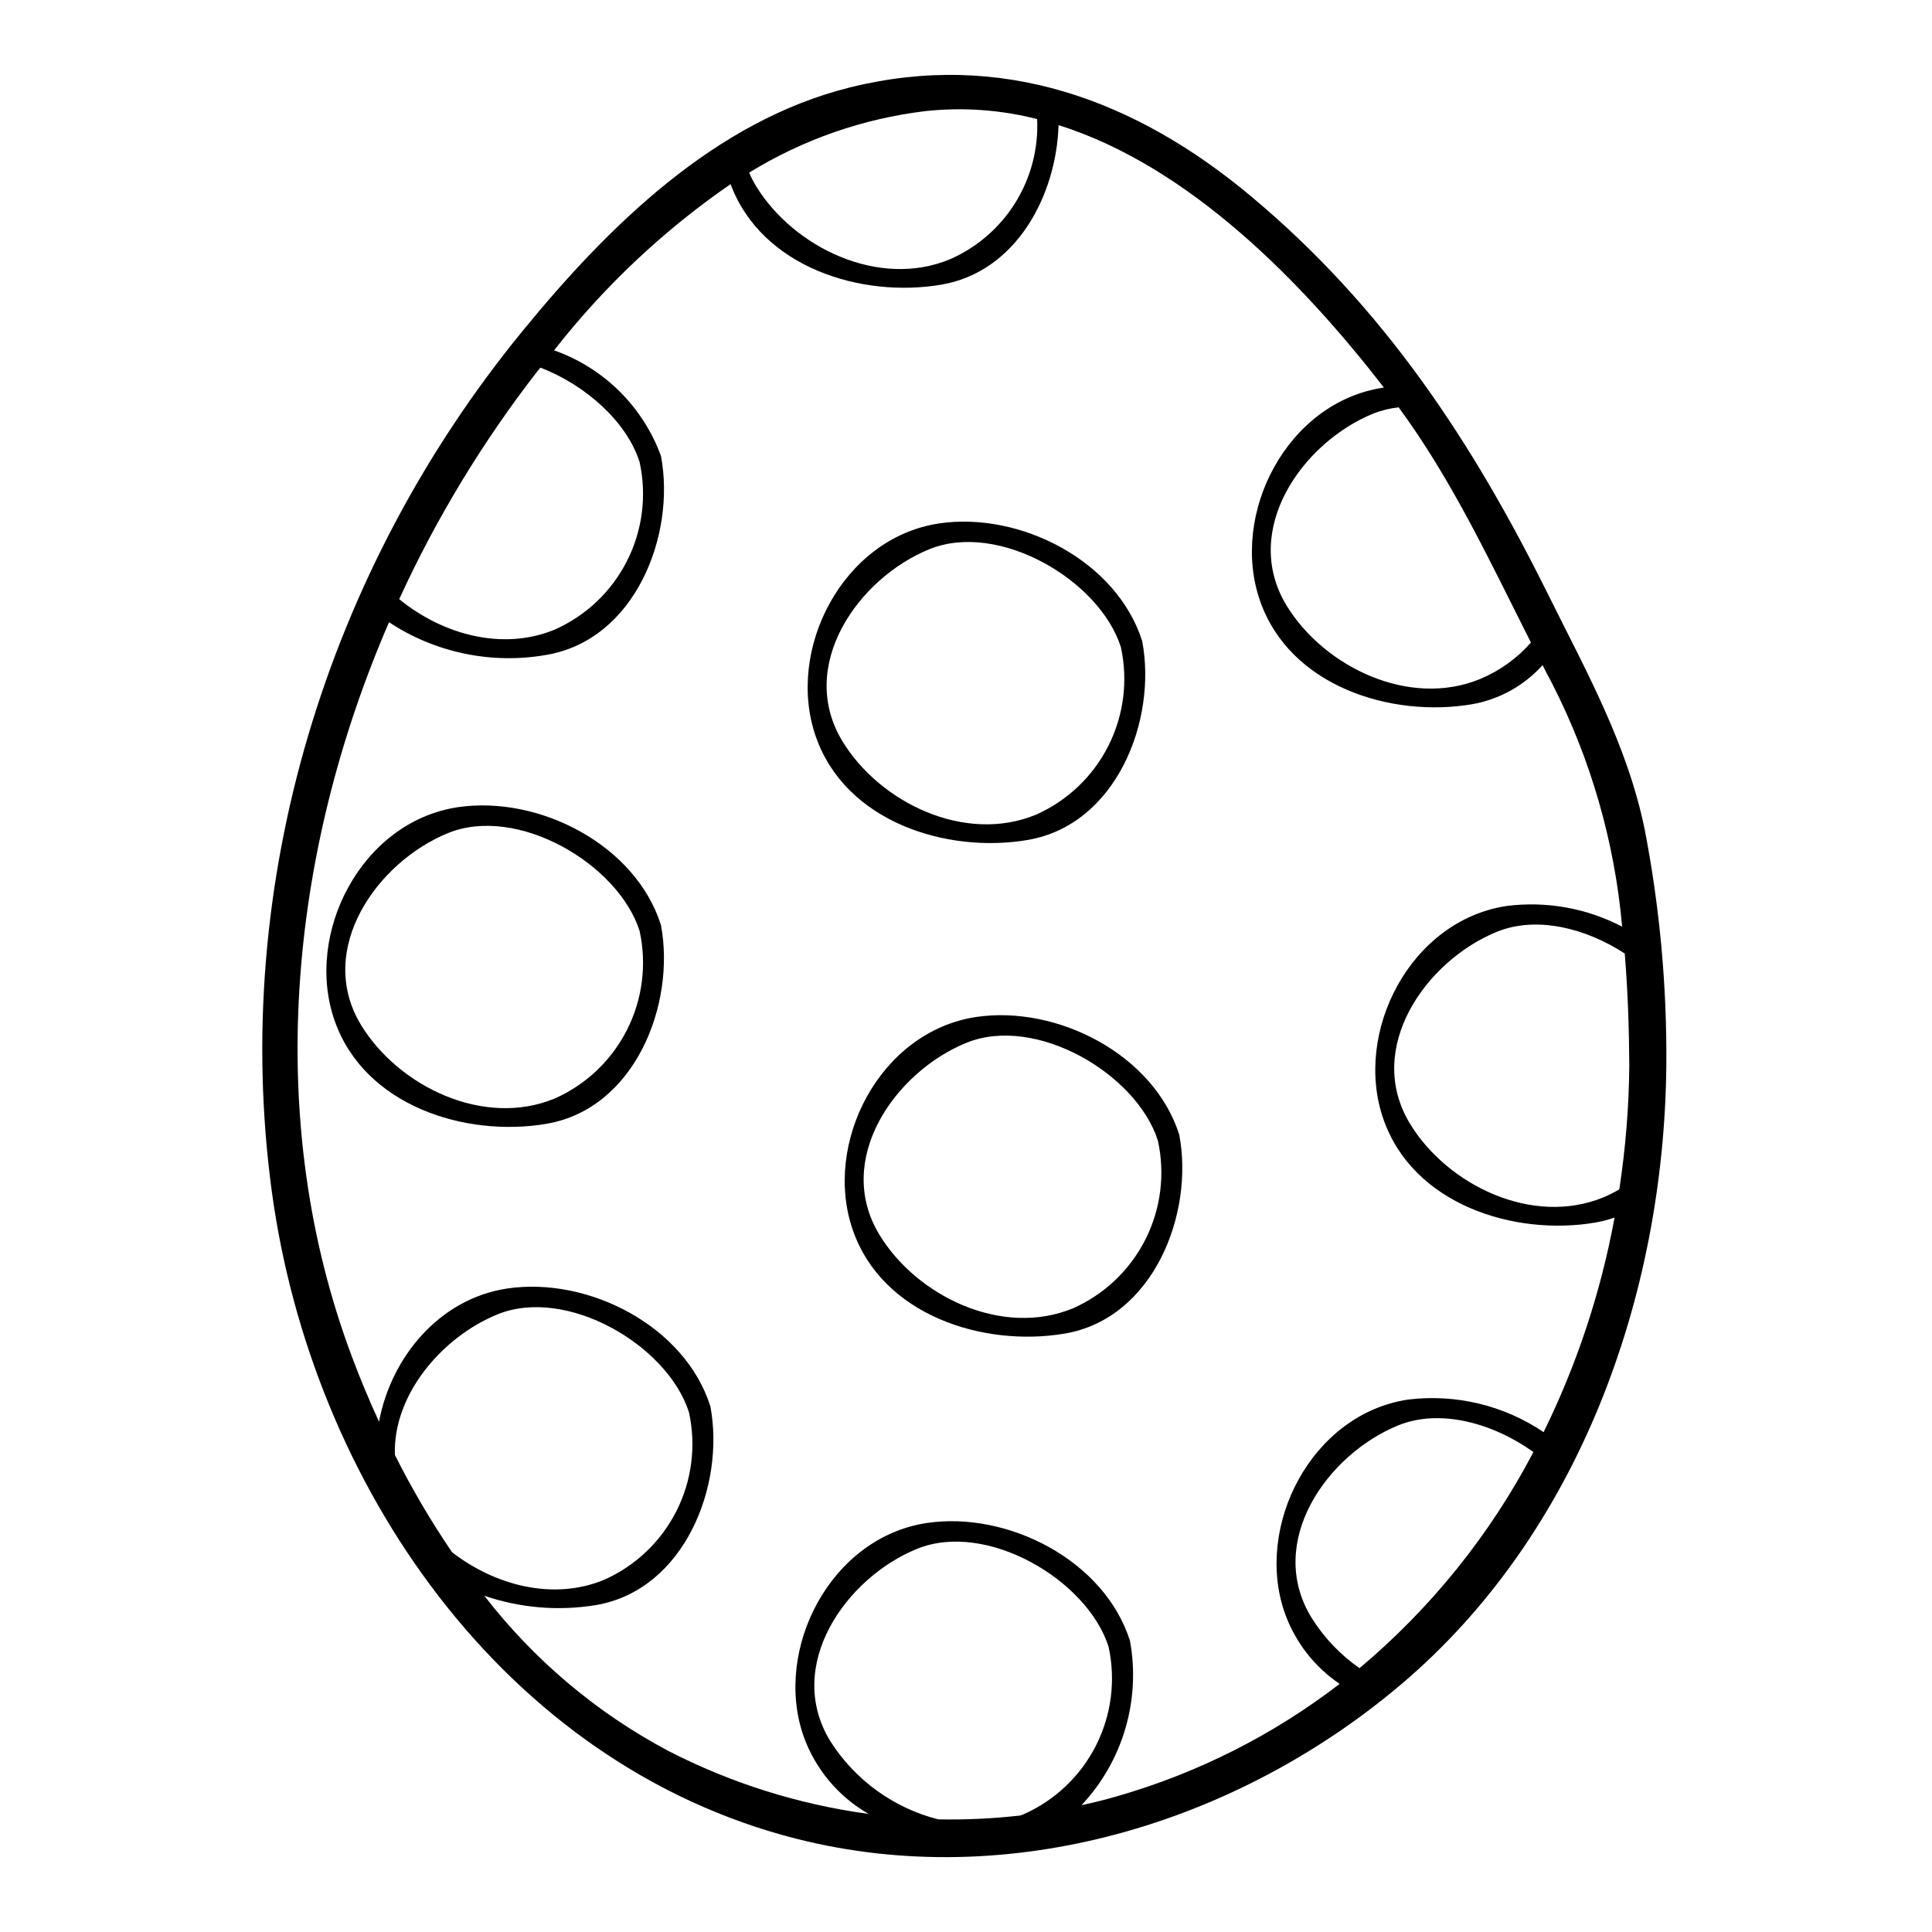
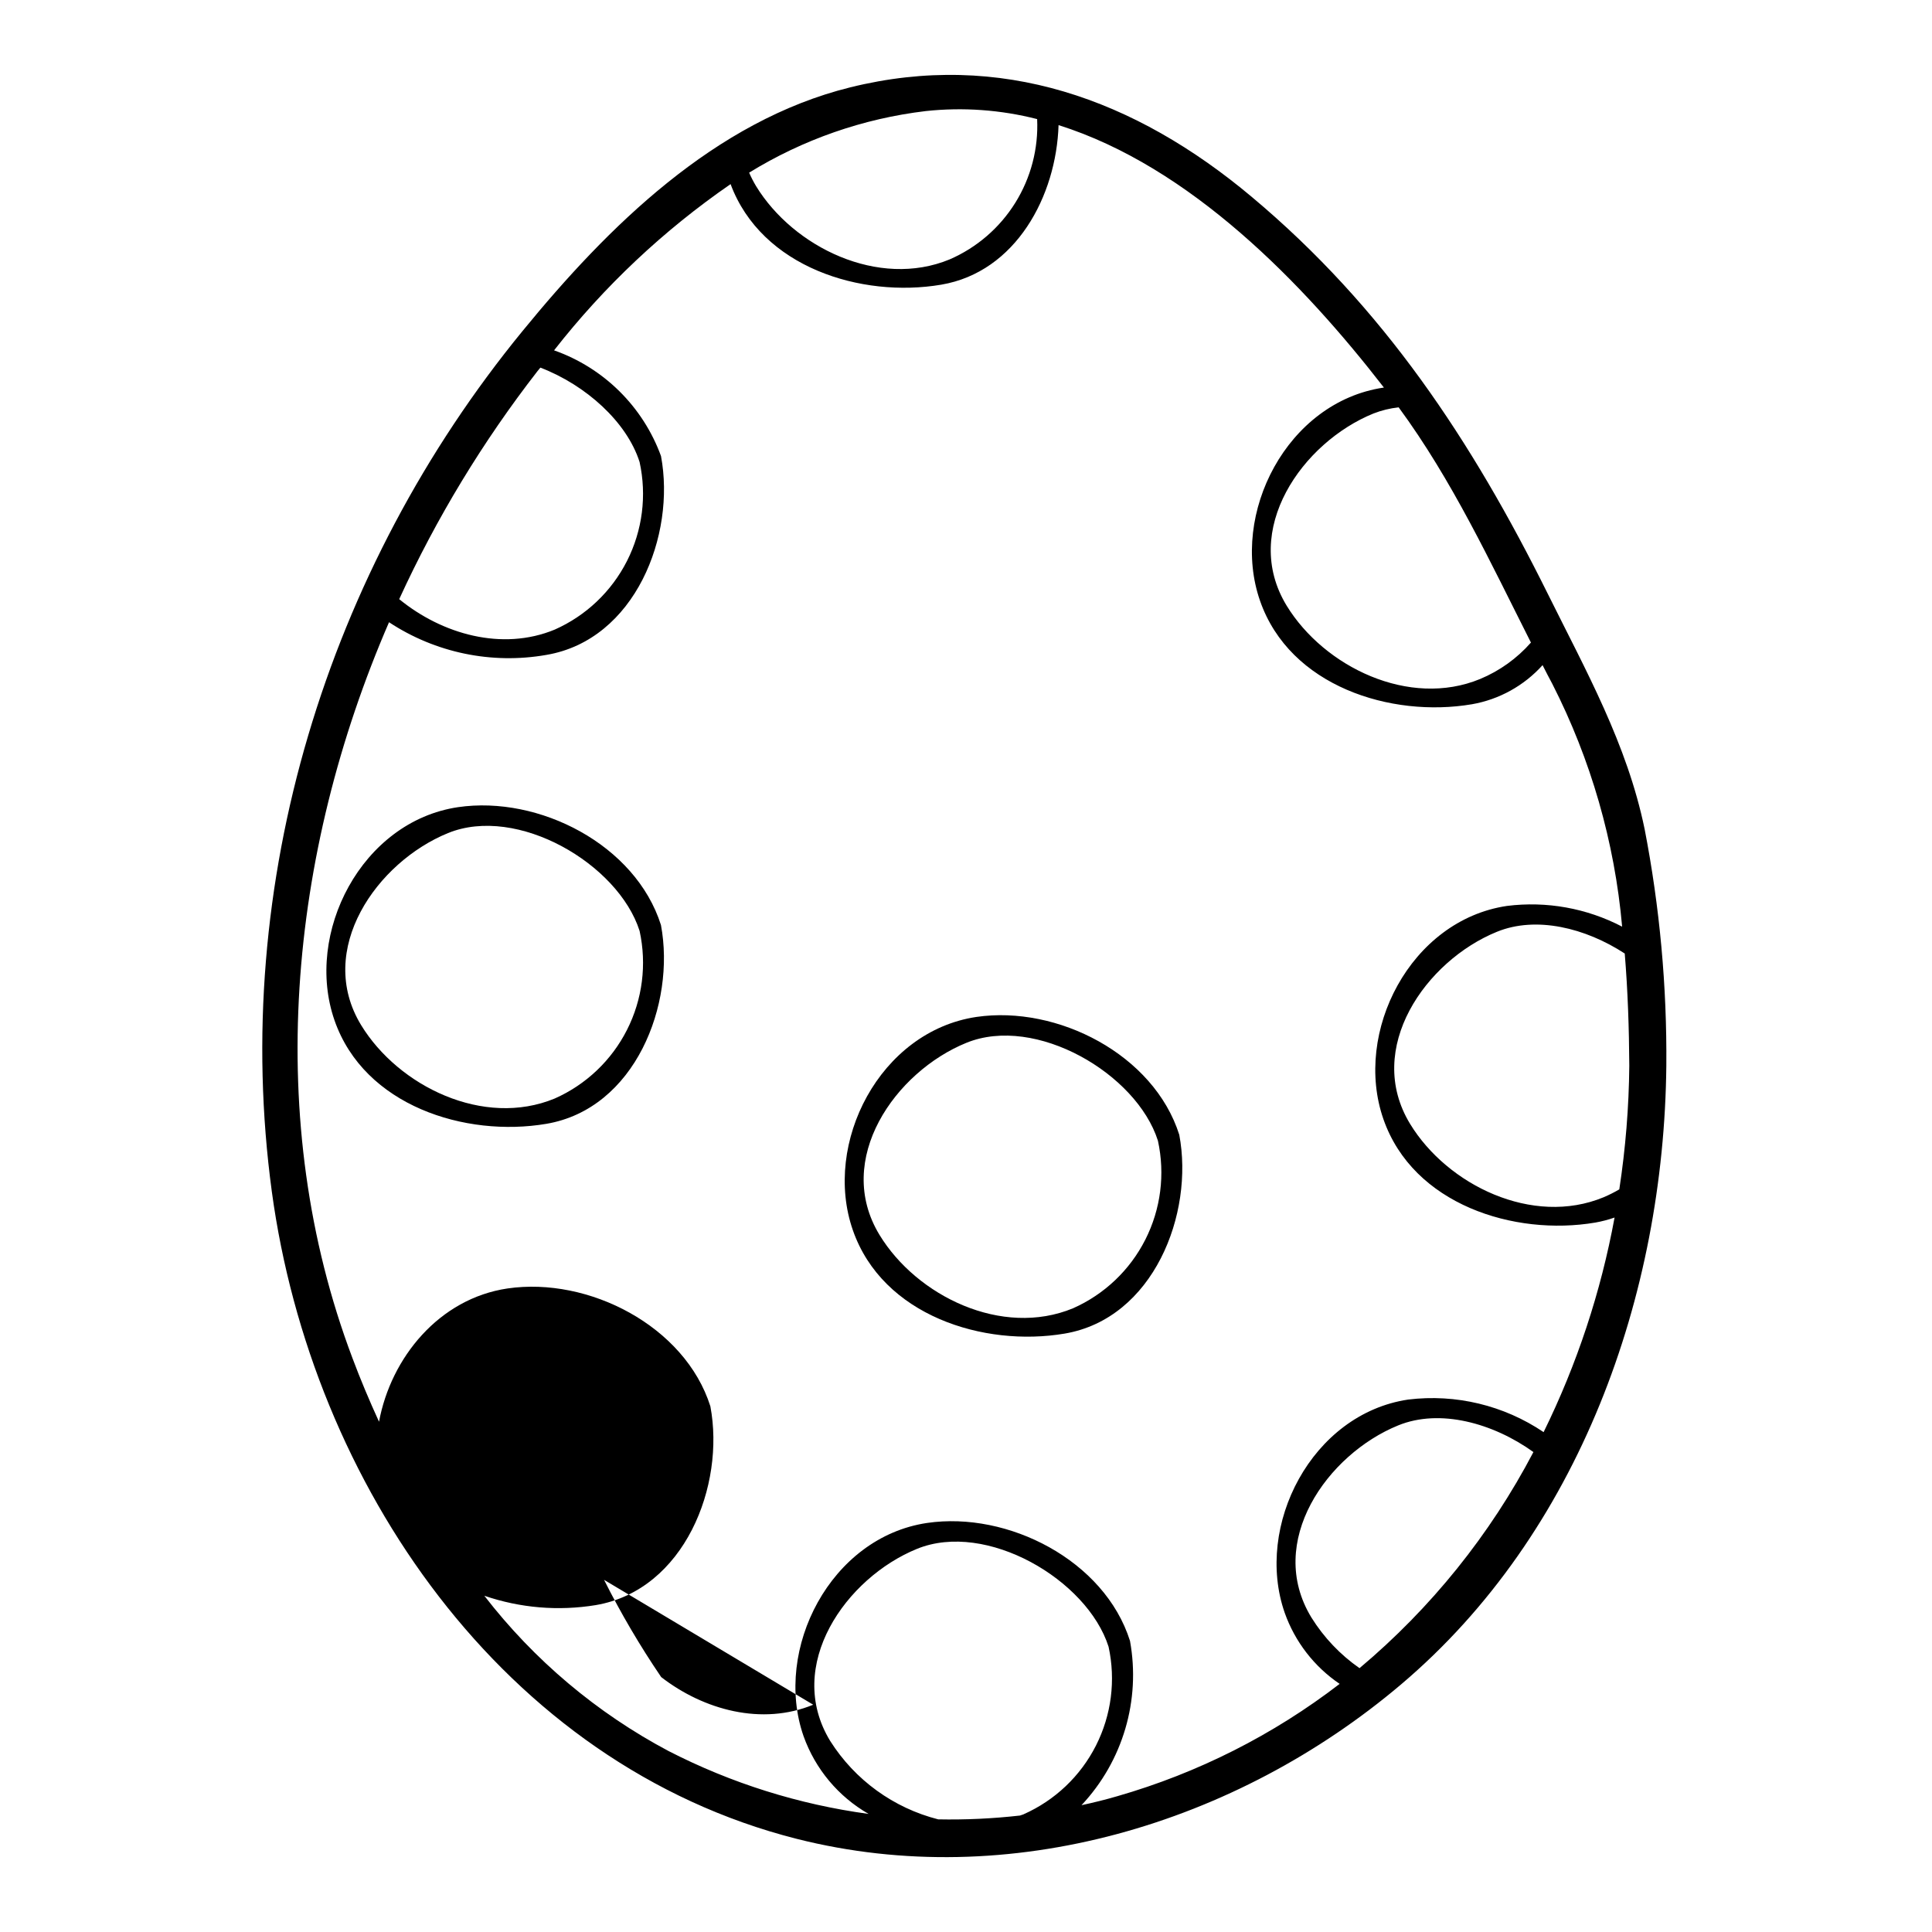
<svg xmlns="http://www.w3.org/2000/svg" fill="#000000" width="800px" height="800px" version="1.1" viewBox="144 144 512 512">
  <g>
-     <path d="m579.84 363.7c4.008 20.676 5.934 41.703 5.754 62.762-0.621 60.73-22.957 123.85-70.312 163.94-43.594 36.922-103.77 55.172-160.15 40.91-77.836-19.75-128.59-94.25-139.09-171.48-11.059-81.641 14.617-164.84 66.449-228.12 22.645-27.699 50.922-55.664 86.801-64.555 39.867-9.879 75.547 3.106 106.42 29.008 34.961 29.27 58.379 64.719 78.457 105.18 10.105 20.371 21.027 39.832 25.672 62.363zm-4.059 62.758c-0.062-9.977-0.395-19.922-1.207-29.766-10.434-6.801-23.48-10.004-33.883-5.754-18.805 7.652-35.223 30.875-22.992 50.922 9.906 16.219 32.473 27.211 51.277 19.426h0.004c1.426-0.609 2.812-1.305 4.152-2.09 1.656-10.836 2.543-21.773 2.648-32.734zm-1.898-36.891c-1.988-22.426-8.27-44.266-18.5-64.324-0.887-1.637-1.734-3.305-2.586-4.973-4.91 5.457-11.508 9.105-18.738 10.367-21.457 3.633-48.258-4.777-56.133-27.406-8.047-23.059 7.164-52.719 32.734-56.512h0.098c-21.48-27.734-51.367-58.57-86.23-69.562-0.59 18.77-11.285 38.918-31.094 42.285-21.223 3.598-47.625-4.609-55.824-26.652v0.004c-17.734 12.227-33.508 27.078-46.777 44.051 13.16 4.637 23.559 14.914 28.34 28.023 3.938 20.965-6.836 48.695-30.383 52.688-14.492 2.543-29.41-0.555-41.695-8.66-26.586 61.355-33.457 132-9.715 194.95 2.125 5.691 4.516 11.352 7.066 16.926 3.172-17.039 15.961-32.637 34.043-35.316 21.457-3.148 47.031 9.941 53.766 31.23 3.961 20.965-6.832 48.695-30.383 52.684-9.895 1.621-20.035 0.77-29.52-2.481 13.172 17.043 29.828 31.082 48.859 41.172 16.59 8.516 34.504 14.145 52.98 16.648-8.02-4.594-14.133-11.902-17.238-20.605-8.047-23.055 7.164-52.719 32.738-56.508 21.453-3.148 47.027 9.938 53.762 31.23h0.004c2.875 15.738-1.895 31.906-12.848 43.566 3.207-0.688 6.375-1.473 9.516-2.391 21.328-6.137 41.309-16.23 58.898-29.758-6.742-4.562-11.844-11.164-14.562-18.84-8.047-23.055 7.164-52.715 32.734-56.508 12.609-1.539 25.352 1.527 35.879 8.633 8.848-18.008 15.176-37.145 18.805-56.871-1.672 0.586-3.391 1.035-5.137 1.34-21.457 3.629-48.234-4.773-56.121-27.406-8.047-23.059 7.164-52.719 32.734-56.512h0.004c10.496-1.32 21.145 0.598 30.523 5.492zm-37.609-65.637c5.156-2.152 9.754-5.453 13.441-9.645-10.777-21.324-20.832-42.992-35.055-62.336-2.293 0.246-4.547 0.797-6.691 1.637-18.805 7.652-35.223 30.871-22.992 50.922 9.926 16.219 32.496 27.207 51.297 19.422zm-31.984 262.14 0.004 0.004c18.941-15.902 34.598-35.355 46.078-57.266-10.695-7.684-24.797-11.574-35.84-7.062-18.805 7.652-35.223 30.871-22.992 50.918 3.297 5.293 7.641 9.863 12.762 13.426zm-89.02 38.723v0.004c8.293-3.676 15.062-10.102 19.164-18.191s5.285-17.348 3.348-26.207c-5.66-17.789-32.41-33.422-50.773-25.934-18.801 7.656-35.219 30.875-22.992 50.922v-0.004c6.535 10.324 16.773 17.754 28.613 20.766 7.242 0.141 14.488-0.195 21.684-1.012 0.305-0.129 0.641-0.195 0.957-0.324zm-19.605-412.05c7.18-3.117 13.242-8.34 17.383-14.98s6.168-14.383 5.805-22.203c-9.633-2.465-19.633-3.188-29.52-2.125-16.602 1.977-32.574 7.547-46.805 16.32 0.535 1.227 1.148 2.418 1.836 3.566 9.914 16.219 32.48 27.203 51.301 19.422zm-91.586 349.93c8.293-3.672 15.062-10.102 19.164-18.195 4.102-8.09 5.281-17.352 3.34-26.211-5.66-17.789-32.41-33.426-50.773-25.934-14.617 5.953-27.734 21.289-27.16 37.246v-0.004c4.473 8.918 9.531 17.527 15.141 25.773 11.316 8.766 26.75 12.918 40.289 7.324zm-13.078-251.82c8.293-3.676 15.062-10.105 19.164-18.199 4.098-8.09 5.277-17.352 3.332-26.215-3.371-10.598-14.191-20.371-26.293-25.016-0.266 0.328-0.523 0.621-0.75 0.918v-0.004c-14.508 18.672-26.809 38.953-36.66 60.445 11.379 9.309 27.305 13.824 41.207 8.07z" />
+     <path d="m579.84 363.7c4.008 20.676 5.934 41.703 5.754 62.762-0.621 60.73-22.957 123.85-70.312 163.94-43.594 36.922-103.77 55.172-160.15 40.91-77.836-19.75-128.59-94.25-139.09-171.48-11.059-81.641 14.617-164.84 66.449-228.12 22.645-27.699 50.922-55.664 86.801-64.555 39.867-9.879 75.547 3.106 106.42 29.008 34.961 29.27 58.379 64.719 78.457 105.18 10.105 20.371 21.027 39.832 25.672 62.363zm-4.059 62.758c-0.062-9.977-0.395-19.922-1.207-29.766-10.434-6.801-23.48-10.004-33.883-5.754-18.805 7.652-35.223 30.875-22.992 50.922 9.906 16.219 32.473 27.211 51.277 19.426h0.004c1.426-0.609 2.812-1.305 4.152-2.09 1.656-10.836 2.543-21.773 2.648-32.734zm-1.898-36.891c-1.988-22.426-8.27-44.266-18.5-64.324-0.887-1.637-1.734-3.305-2.586-4.973-4.91 5.457-11.508 9.105-18.738 10.367-21.457 3.633-48.258-4.777-56.133-27.406-8.047-23.059 7.164-52.719 32.734-56.512h0.098c-21.48-27.734-51.367-58.57-86.23-69.562-0.59 18.77-11.285 38.918-31.094 42.285-21.223 3.598-47.625-4.609-55.824-26.652v0.004c-17.734 12.227-33.508 27.078-46.777 44.051 13.16 4.637 23.559 14.914 28.34 28.023 3.938 20.965-6.836 48.695-30.383 52.688-14.492 2.543-29.41-0.555-41.695-8.66-26.586 61.355-33.457 132-9.715 194.95 2.125 5.691 4.516 11.352 7.066 16.926 3.172-17.039 15.961-32.637 34.043-35.316 21.457-3.148 47.031 9.941 53.766 31.23 3.961 20.965-6.832 48.695-30.383 52.684-9.895 1.621-20.035 0.77-29.52-2.481 13.172 17.043 29.828 31.082 48.859 41.172 16.59 8.516 34.504 14.145 52.98 16.648-8.02-4.594-14.133-11.902-17.238-20.605-8.047-23.055 7.164-52.719 32.738-56.508 21.453-3.148 47.027 9.938 53.762 31.23h0.004c2.875 15.738-1.895 31.906-12.848 43.566 3.207-0.688 6.375-1.473 9.516-2.391 21.328-6.137 41.309-16.23 58.898-29.758-6.742-4.562-11.844-11.164-14.562-18.84-8.047-23.055 7.164-52.715 32.734-56.508 12.609-1.539 25.352 1.527 35.879 8.633 8.848-18.008 15.176-37.145 18.805-56.871-1.672 0.586-3.391 1.035-5.137 1.34-21.457 3.629-48.234-4.773-56.121-27.406-8.047-23.059 7.164-52.719 32.734-56.512h0.004c10.496-1.32 21.145 0.598 30.523 5.492zm-37.609-65.637c5.156-2.152 9.754-5.453 13.441-9.645-10.777-21.324-20.832-42.992-35.055-62.336-2.293 0.246-4.547 0.797-6.691 1.637-18.805 7.652-35.223 30.871-22.992 50.922 9.926 16.219 32.496 27.207 51.297 19.422zm-31.984 262.14 0.004 0.004c18.941-15.902 34.598-35.355 46.078-57.266-10.695-7.684-24.797-11.574-35.84-7.062-18.805 7.652-35.223 30.871-22.992 50.918 3.297 5.293 7.641 9.863 12.762 13.426zm-89.02 38.723v0.004c8.293-3.676 15.062-10.102 19.164-18.191s5.285-17.348 3.348-26.207c-5.66-17.789-32.41-33.422-50.773-25.934-18.801 7.656-35.219 30.875-22.992 50.922v-0.004c6.535 10.324 16.773 17.754 28.613 20.766 7.242 0.141 14.488-0.195 21.684-1.012 0.305-0.129 0.641-0.195 0.957-0.324zm-19.605-412.05c7.18-3.117 13.242-8.34 17.383-14.98s6.168-14.383 5.805-22.203c-9.633-2.465-19.633-3.188-29.52-2.125-16.602 1.977-32.574 7.547-46.805 16.32 0.535 1.227 1.148 2.418 1.836 3.566 9.914 16.219 32.48 27.203 51.301 19.422zm-91.586 349.93v-0.004c4.473 8.918 9.531 17.527 15.141 25.773 11.316 8.766 26.75 12.918 40.289 7.324zm-13.078-251.82c8.293-3.676 15.062-10.105 19.164-18.199 4.098-8.09 5.277-17.352 3.332-26.215-3.371-10.598-14.191-20.371-26.293-25.016-0.266 0.328-0.523 0.621-0.75 0.918v-0.004c-14.508 18.672-26.809 38.953-36.66 60.445 11.379 9.309 27.305 13.824 41.207 8.07z" />
    <path d="m456.52 444.73c3.957 20.965-6.836 48.695-30.383 52.688-21.457 3.629-48.238-4.773-56.121-27.406-8.043-23.055 7.156-52.699 32.742-56.512 21.449-3.137 47.023 9.941 53.762 31.23zm-28.156 45.98c8.293-3.676 15.062-10.102 19.16-18.195 4.102-8.094 5.277-17.352 3.336-26.215-5.656-17.789-32.41-33.426-50.773-25.934-18.805 7.652-35.223 30.875-22.992 50.922 9.895 16.219 32.461 27.207 51.27 19.422z" />
-     <path d="m446.7 313.92c3.961 20.965-6.832 48.695-30.383 52.684-21.453 3.633-48.234-4.773-56.121-27.406-8.043-23.039 7.164-52.715 32.738-56.492 21.453-3.152 47.031 9.926 53.766 31.215zm-28.156 45.98c8.293-3.676 15.062-10.102 19.164-18.195 4.098-8.094 5.277-17.352 3.336-26.215-5.66-17.789-32.41-33.426-50.773-25.934-18.801 7.652-35.223 30.871-22.992 50.922 9.887 16.223 32.461 27.207 51.266 19.422z" />
    <path d="m319.16 389.14c3.938 20.965-6.836 48.695-30.383 52.688-21.457 3.629-48.238-4.773-56.121-27.406-8.043-23.059 7.148-52.723 32.73-56.516 21.461-3.137 47.035 9.941 53.773 31.234zm-28.156 45.98c8.293-3.676 15.062-10.105 19.16-18.199 4.102-8.09 5.277-17.352 3.336-26.211-5.656-17.789-32.41-33.426-50.773-25.934-18.82 7.668-35.234 30.891-23.008 50.918 9.926 16.219 32.477 27.207 51.285 19.426z" />
  </g>
</svg>